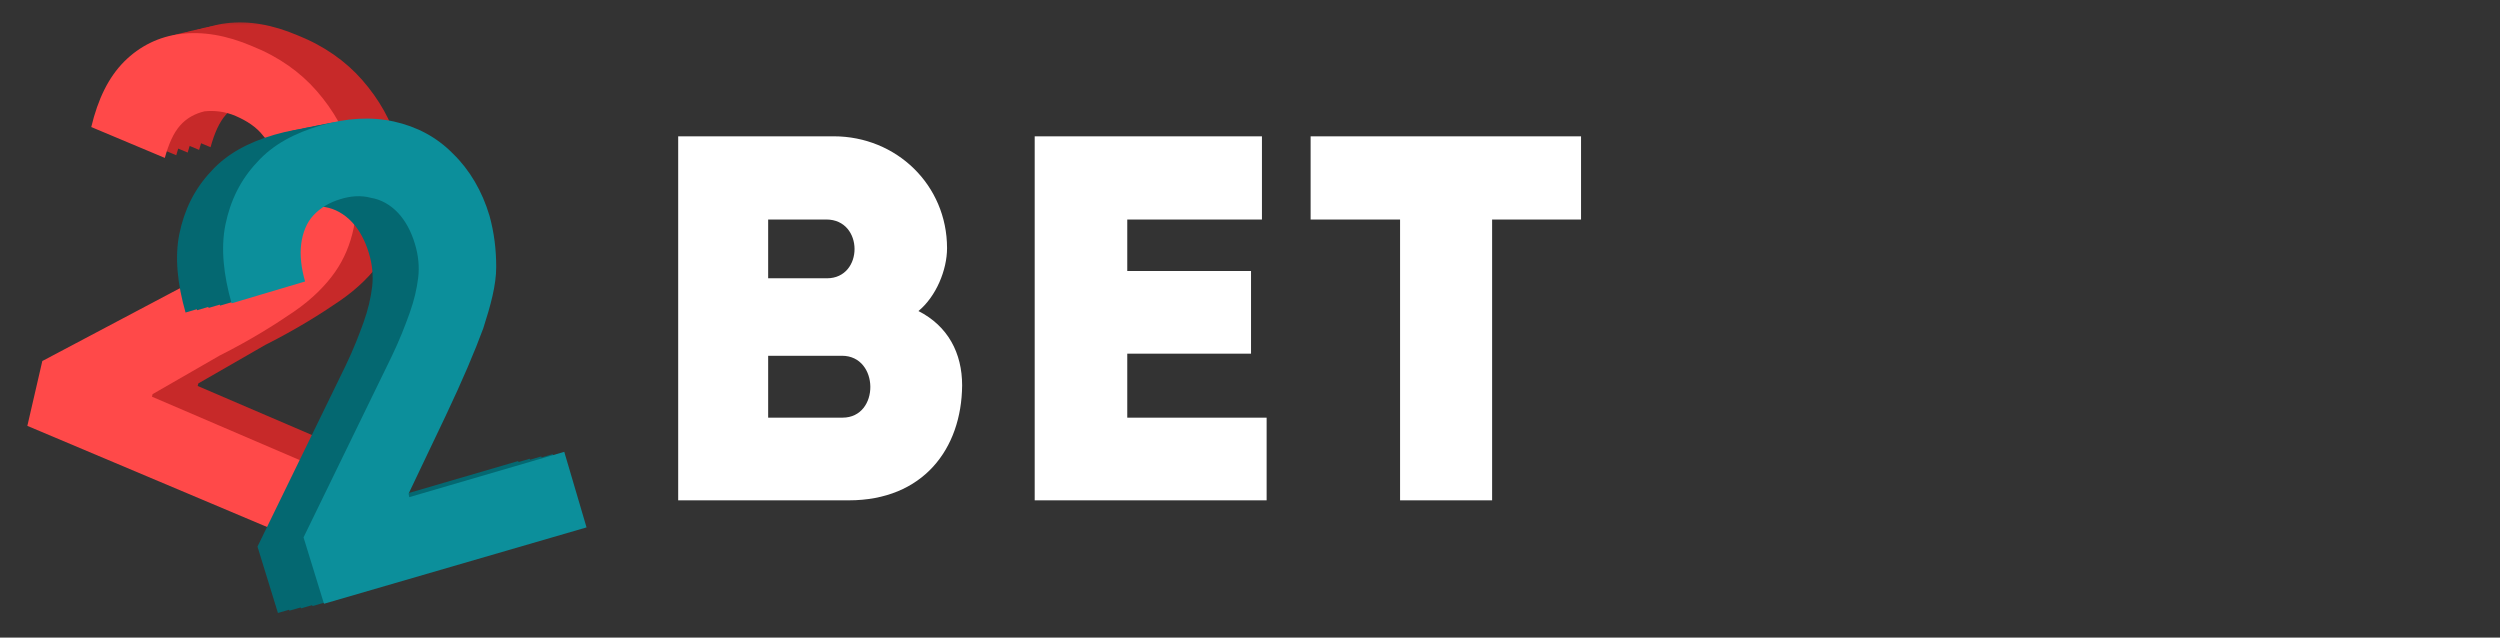
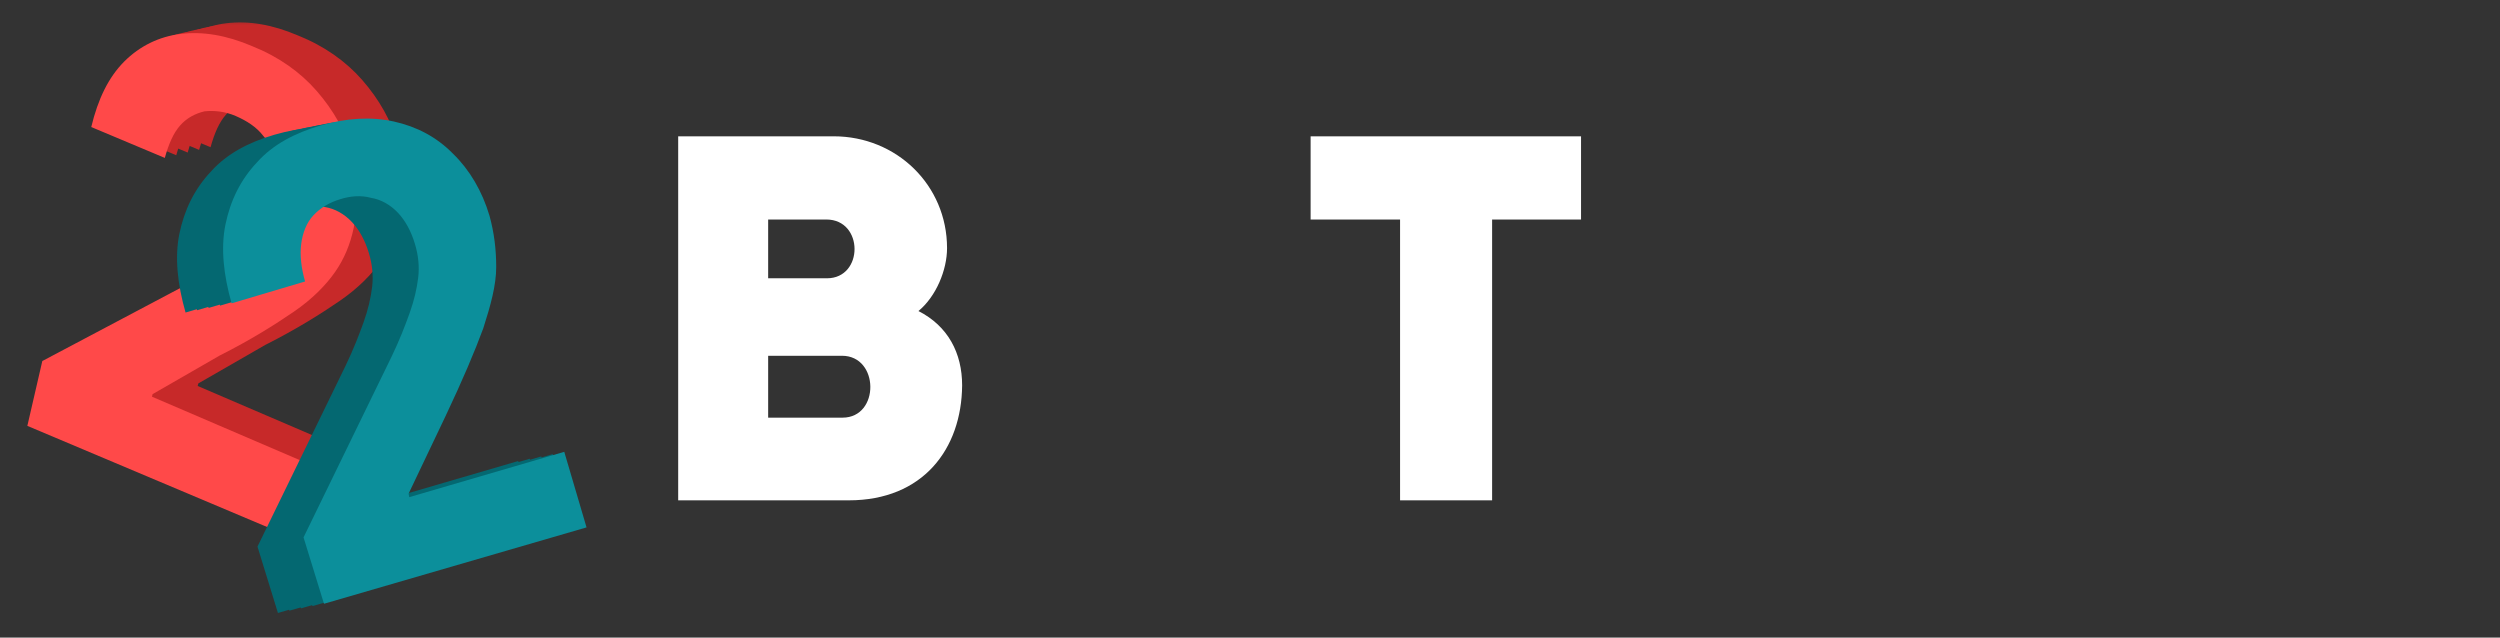
<svg xmlns="http://www.w3.org/2000/svg" width="149" height="38" viewBox="0 0 149 38" fill="none">
  <rect x="0" y="0" width="149" height="38" fill="#333333" stroke="none" />
  <mask id="mask0_39_2" style="mask-type:luminance" maskUnits="userSpaceOnUse" x="0" y="1" width="36" height="36">
    <path d="M36 1H0V37H36V1Z" fill="white" />
  </mask>
  <g mask="url(#mask0_39_2)">
    <path d="M2.311 25.222L3.203 21.357L12.925 16.214C13.747 15.735 14.449 15.355 15.066 14.924C15.684 14.492 16.166 14.093 16.479 13.589C16.877 13.138 17.09 12.514 17.303 11.891C17.485 11.132 17.462 10.42 17.303 9.74C17.144 9.061 16.864 8.481 16.381 7.949C15.965 7.401 15.376 7.037 14.736 6.757C14.095 6.476 13.434 6.416 12.873 6.476C12.328 6.603 11.815 6.867 11.417 7.318C11.02 7.77 10.738 8.409 10.504 9.253L6.12 7.411C6.52 5.741 7.151 4.446 8.082 3.511C9.013 2.576 10.176 2.017 11.435 1.866C12.761 1.699 14.183 1.939 15.7 2.588C17.286 3.22 18.579 4.136 19.563 5.268C20.546 6.4 21.273 7.664 21.676 9.075C22.078 10.486 22.055 11.926 21.76 13.429C21.558 14.408 21.188 15.283 20.65 16.054C20.112 16.826 19.301 17.661 18.186 18.424C17.07 19.186 15.63 20.097 13.766 21.035L9.775 23.332L9.739 23.484L18.927 27.426L17.942 31.815L2.311 25.222Z" fill="#C72929" />
    <path d="M2.993 25.063L3.885 21.198L13.606 16.054C14.428 15.575 15.13 15.196 15.748 14.764C16.366 14.333 16.847 13.934 17.16 13.43C17.558 12.979 17.771 12.355 17.985 11.732C18.166 10.972 18.144 10.261 17.985 9.581C17.825 8.901 17.546 8.321 17.062 7.789C16.646 7.241 16.058 6.877 15.417 6.597C14.777 6.317 14.116 6.257 13.555 6.316C13.009 6.444 12.496 6.707 12.099 7.159C11.701 7.61 11.42 8.25 11.186 9.093L6.802 7.252C7.201 5.581 7.832 4.286 8.763 3.351C9.695 2.416 10.858 1.857 12.116 1.706C13.443 1.539 14.865 1.78 16.382 2.428C17.968 3.061 19.26 3.977 20.244 5.109C21.228 6.241 21.955 7.504 22.357 8.916C22.759 10.327 22.737 11.766 22.442 13.269C22.24 14.248 21.869 15.123 21.331 15.895C20.793 16.666 19.982 17.501 18.867 18.264C17.752 19.027 16.312 19.938 14.447 20.876L10.456 23.172L10.42 23.324L19.609 27.267L18.624 31.656L2.993 25.063Z" fill="#C72929" />
    <path d="M3.674 24.903L4.566 21.038L14.287 15.895C15.11 15.415 15.812 15.036 16.429 14.605C17.047 14.173 17.529 13.774 17.842 13.27C18.239 12.819 18.453 12.195 18.666 11.572C18.848 10.812 18.825 10.101 18.666 9.421C18.507 8.742 18.227 8.162 17.743 7.63C17.328 7.082 16.739 6.718 16.099 6.438C15.458 6.157 14.797 6.097 14.236 6.157C13.691 6.284 13.178 6.548 12.78 6.999C12.383 7.451 12.101 8.09 11.867 8.934L7.483 7.092C7.883 5.422 8.514 4.127 9.445 3.192C10.376 2.257 11.539 1.698 12.797 1.547C14.124 1.38 15.546 1.62 17.064 2.269C18.649 2.901 19.942 3.817 20.925 4.949C21.909 6.081 22.636 7.345 23.038 8.756C23.441 10.168 23.418 11.607 23.123 13.11C22.921 14.089 22.551 14.964 22.013 15.735C21.475 16.506 20.664 17.342 19.549 18.105C18.433 18.867 16.993 19.778 15.129 20.716L11.138 23.013L11.102 23.165L20.29 27.107L19.305 31.496L3.674 24.903Z" fill="#C72929" />
    <path d="M4.355 24.744L5.248 20.879L14.969 15.735C15.791 15.256 16.493 14.877 17.111 14.445C17.729 14.014 18.21 13.614 18.523 13.111C18.921 12.659 19.134 12.036 19.348 11.412C19.529 10.653 19.506 9.941 19.347 9.262C19.188 8.582 18.909 8.002 18.425 7.47C18.009 6.922 17.421 6.558 16.78 6.278C16.14 5.998 15.479 5.938 14.917 5.997C14.372 6.125 13.859 6.388 13.461 6.84C13.064 7.291 12.783 7.931 12.549 8.774L8.164 6.933C8.564 5.262 9.195 3.967 10.126 3.032C11.058 2.097 12.22 1.538 13.479 1.387C14.806 1.22 16.227 1.461 17.745 2.109C19.331 2.742 20.623 3.658 21.607 4.79C22.591 5.922 23.318 7.185 23.72 8.597C24.122 10.008 24.1 11.447 23.805 12.95C23.602 13.929 23.232 14.805 22.694 15.576C22.156 16.347 21.345 17.182 20.23 17.945C19.115 18.708 17.675 19.618 15.81 20.557L11.819 22.853L11.783 23.005L20.972 26.948L19.987 31.337L4.355 24.744Z" fill="#C72929" />
    <path d="M1.63 25.382L2.522 21.517L12.243 16.373C13.065 15.894 13.767 15.515 14.385 15.083C15.003 14.652 15.484 14.252 15.798 13.749C16.195 13.297 16.409 12.674 16.622 12.05C16.804 11.291 16.781 10.579 16.622 9.9C16.462 9.22 16.183 8.64 15.699 8.108C15.283 7.561 14.695 7.196 14.054 6.916C13.414 6.636 12.753 6.576 12.192 6.635C11.647 6.763 11.133 7.026 10.736 7.478C10.338 7.929 10.057 8.569 9.823 9.412L5.439 7.571C5.838 5.9 6.47 4.605 7.401 3.67C8.332 2.736 9.495 2.177 10.753 2.025C12.08 1.858 13.502 2.099 15.019 2.747C16.605 3.38 17.897 4.296 18.881 5.428C19.865 6.56 20.592 7.823 20.994 9.235C21.396 10.646 21.374 12.085 21.079 13.588C20.877 14.567 20.507 15.443 19.968 16.214C19.43 16.985 18.619 17.82 17.504 18.583C16.389 19.346 14.949 20.256 13.084 21.195L9.094 23.491L9.057 23.643L18.246 27.586L17.261 31.975L1.63 25.382Z" fill="#FF4949" />
    <path d="M18.624 36.122L17.405 32.165L22.668 21.361C23.121 20.416 23.451 19.567 23.726 18.8C24.001 18.034 24.152 17.363 24.235 16.706C24.318 16.048 24.25 15.35 24.044 14.679C23.825 13.94 23.483 13.297 23.03 12.818C22.577 12.339 22.015 12.024 21.425 11.928C20.821 11.764 20.19 11.819 19.586 12.011C18.913 12.217 18.405 12.532 17.993 12.97C17.581 13.408 17.348 14.024 17.265 14.682C17.182 15.339 17.264 16.106 17.497 16.913L13.118 18.215C12.639 16.532 12.461 14.93 12.751 13.52C13.04 12.109 13.644 10.85 14.647 9.795C15.581 8.754 16.871 8.069 18.422 7.617C19.973 7.164 21.455 7.082 22.8 7.382C24.145 7.683 25.338 8.299 26.326 9.311C27.3 10.256 28.054 11.529 28.492 13.007C28.766 14.02 28.889 14.992 28.888 16.06C28.887 17.128 28.557 18.333 28.117 19.702C27.609 21.085 26.88 22.797 25.877 24.92L23.665 29.562L23.706 29.767L32.944 27.067L34.272 31.57L18.624 36.122Z" fill="#046871" />
    <path d="M17.938 36.259L16.719 32.303L21.982 21.498C22.435 20.553 22.765 19.704 23.04 18.938C23.315 18.171 23.466 17.5 23.549 16.843C23.632 16.185 23.564 15.487 23.358 14.816C23.139 14.077 22.796 13.434 22.344 12.955C21.891 12.476 21.329 12.161 20.739 12.065C20.135 11.901 19.504 11.956 18.9 12.148C18.227 12.354 17.719 12.669 17.307 13.107C16.895 13.546 16.661 14.162 16.579 14.819C16.496 15.476 16.578 16.243 16.811 17.05L12.432 18.353C11.953 16.669 11.775 15.067 12.064 13.657C12.353 12.246 12.958 10.987 13.96 9.932C14.894 8.891 16.185 8.206 17.736 7.754C19.287 7.301 20.769 7.219 22.114 7.519C23.459 7.82 24.652 8.436 25.64 9.449C26.613 10.393 27.367 11.666 27.806 13.144C28.08 14.158 28.203 15.13 28.202 16.197C28.201 17.265 27.871 18.47 27.431 19.84C26.922 21.223 26.194 22.934 25.191 25.057L22.978 29.699L23.019 29.904L32.257 27.204L33.586 31.708L17.938 36.259Z" fill="#046871" />
    <path d="M17.251 36.396L16.032 32.44L21.295 21.635C21.749 20.691 22.079 19.842 22.354 19.075C22.629 18.308 22.78 17.637 22.863 16.98C22.946 16.323 22.877 15.624 22.672 14.954C22.453 14.214 22.11 13.571 21.658 13.092C21.205 12.613 20.642 12.298 20.052 12.203C19.449 12.039 18.817 12.094 18.213 12.285C17.541 12.491 17.033 12.806 16.621 13.244C16.209 13.683 15.975 14.299 15.892 14.956C15.81 15.613 15.892 16.38 16.124 17.188L11.746 18.49C11.266 16.806 11.089 15.204 11.378 13.794C11.667 12.384 12.272 11.124 13.274 10.069C14.208 9.028 15.498 8.343 17.05 7.891C18.601 7.439 20.083 7.356 21.428 7.657C22.772 7.957 23.966 8.573 24.953 9.586C25.927 10.53 26.681 11.803 27.119 13.282C27.393 14.295 27.516 15.267 27.515 16.335C27.515 17.402 27.185 18.608 26.745 19.977C26.236 21.36 25.508 23.071 24.504 25.194L22.292 29.836L22.333 30.041L31.571 27.341L32.899 31.845L17.251 36.396Z" fill="#046871" />
    <path d="M16.565 36.533L15.346 32.577L20.609 21.773C21.063 20.828 21.392 19.979 21.668 19.212C21.942 18.445 22.094 17.774 22.177 17.117C22.259 16.46 22.191 15.761 21.986 15.091C21.767 14.351 21.424 13.708 20.971 13.229C20.519 12.75 19.956 12.435 19.366 12.34C18.762 12.176 18.131 12.231 17.527 12.423C16.855 12.628 16.346 12.943 15.934 13.382C15.523 13.82 15.289 14.436 15.206 15.093C15.123 15.75 15.205 16.517 15.438 17.325L11.059 18.627C10.58 16.943 10.403 15.341 10.692 13.931C10.981 12.521 11.585 11.261 12.588 10.206C13.522 9.166 14.812 8.481 16.363 8.028C17.915 7.576 19.397 7.493 20.741 7.794C22.086 8.095 23.28 8.71 24.267 9.723C25.241 10.667 25.995 11.94 26.433 13.419C26.707 14.432 26.83 15.404 26.829 16.472C26.829 17.54 26.498 18.745 26.058 20.114C25.55 21.497 24.822 23.209 23.818 25.331L21.606 29.973L21.647 30.178L30.885 27.478L32.213 31.982L16.565 36.533Z" fill="#046871" />
    <path d="M19.31 35.984L18.091 32.028L23.354 21.224C23.808 20.279 24.138 19.43 24.413 18.663C24.687 17.896 24.839 17.226 24.922 16.568C25.004 15.911 24.936 15.213 24.731 14.542C24.512 13.803 24.169 13.159 23.716 12.68C23.264 12.201 22.701 11.887 22.111 11.791C21.507 11.627 20.876 11.682 20.272 11.874C19.6 12.079 19.092 12.395 18.68 12.833C18.268 13.271 18.034 13.887 17.951 14.545C17.868 15.202 17.95 15.968 18.183 16.776L13.804 18.078C13.325 16.395 13.148 14.793 13.437 13.383C13.726 11.972 14.331 10.712 15.333 9.658C16.267 8.617 17.557 7.932 19.108 7.479C20.659 7.027 22.142 6.944 23.486 7.245C24.831 7.546 26.025 8.162 27.012 9.174C27.986 10.119 28.74 11.392 29.178 12.87C29.452 13.883 29.575 14.855 29.574 15.923C29.574 16.991 29.244 18.196 28.804 19.565C28.295 20.948 27.567 22.66 26.563 24.782L24.351 29.424L24.392 29.63L33.63 26.929L34.958 31.433L19.31 35.984Z" fill="#0C8F9B" />
  </g>
  <path d="M83.444 13.083H78.113C78.113 11.41 78.113 9.767 78.113 8.124H94.23C94.23 9.767 94.23 11.41 94.23 13.083H88.93V29.82C87.102 29.82 85.273 29.82 83.444 29.82V13.083Z" fill="white" />
-   <path d="M75.212 8.124C75.212 9.736 75.212 11.41 75.212 13.083C71.989 13.083 70.377 13.083 67.185 13.083V16.152H74.561C74.561 17.794 74.561 19.437 74.561 21.08H67.185C67.185 22.35 67.185 23.59 67.185 24.892C70.377 24.892 72.237 24.892 75.491 24.892C75.491 26.504 75.491 28.177 75.491 29.82C70.408 29.82 66.689 29.82 61.668 29.82C61.668 22.567 61.668 15.315 61.668 8.124C66.689 8.124 70.129 8.124 75.212 8.124Z" fill="white" />
  <path d="M56.444 14.788C56.444 16.09 55.793 17.67 54.739 18.538C56.506 19.437 57.343 21.049 57.343 22.97C57.312 26.752 55.018 29.82 50.586 29.82H40.42V8.124H49.687C53.437 8.124 56.444 11.038 56.444 14.788ZM50.183 21.204H45.782V24.892H50.214C52.446 24.892 52.415 21.204 50.183 21.204ZM49.253 13.083H45.782V16.586H49.284C51.485 16.586 51.485 13.083 49.253 13.083Z" fill="white" />
</svg>